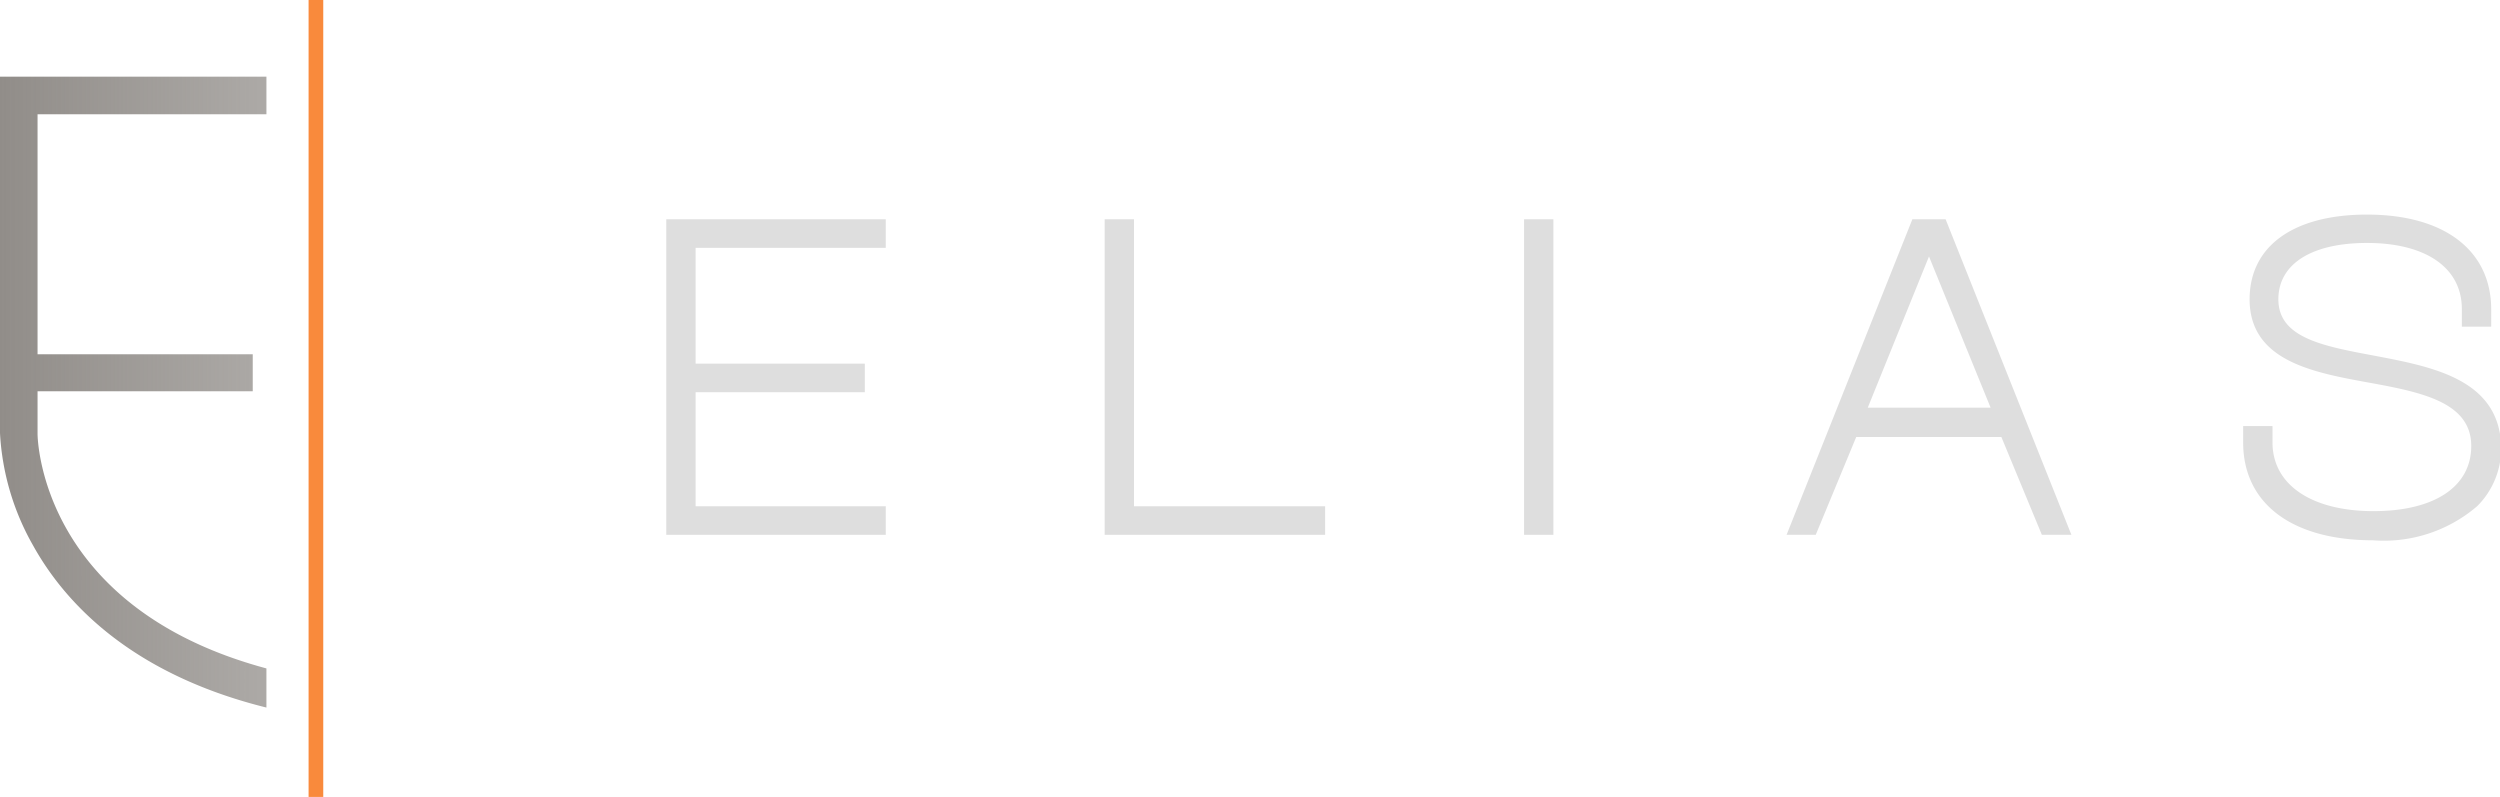
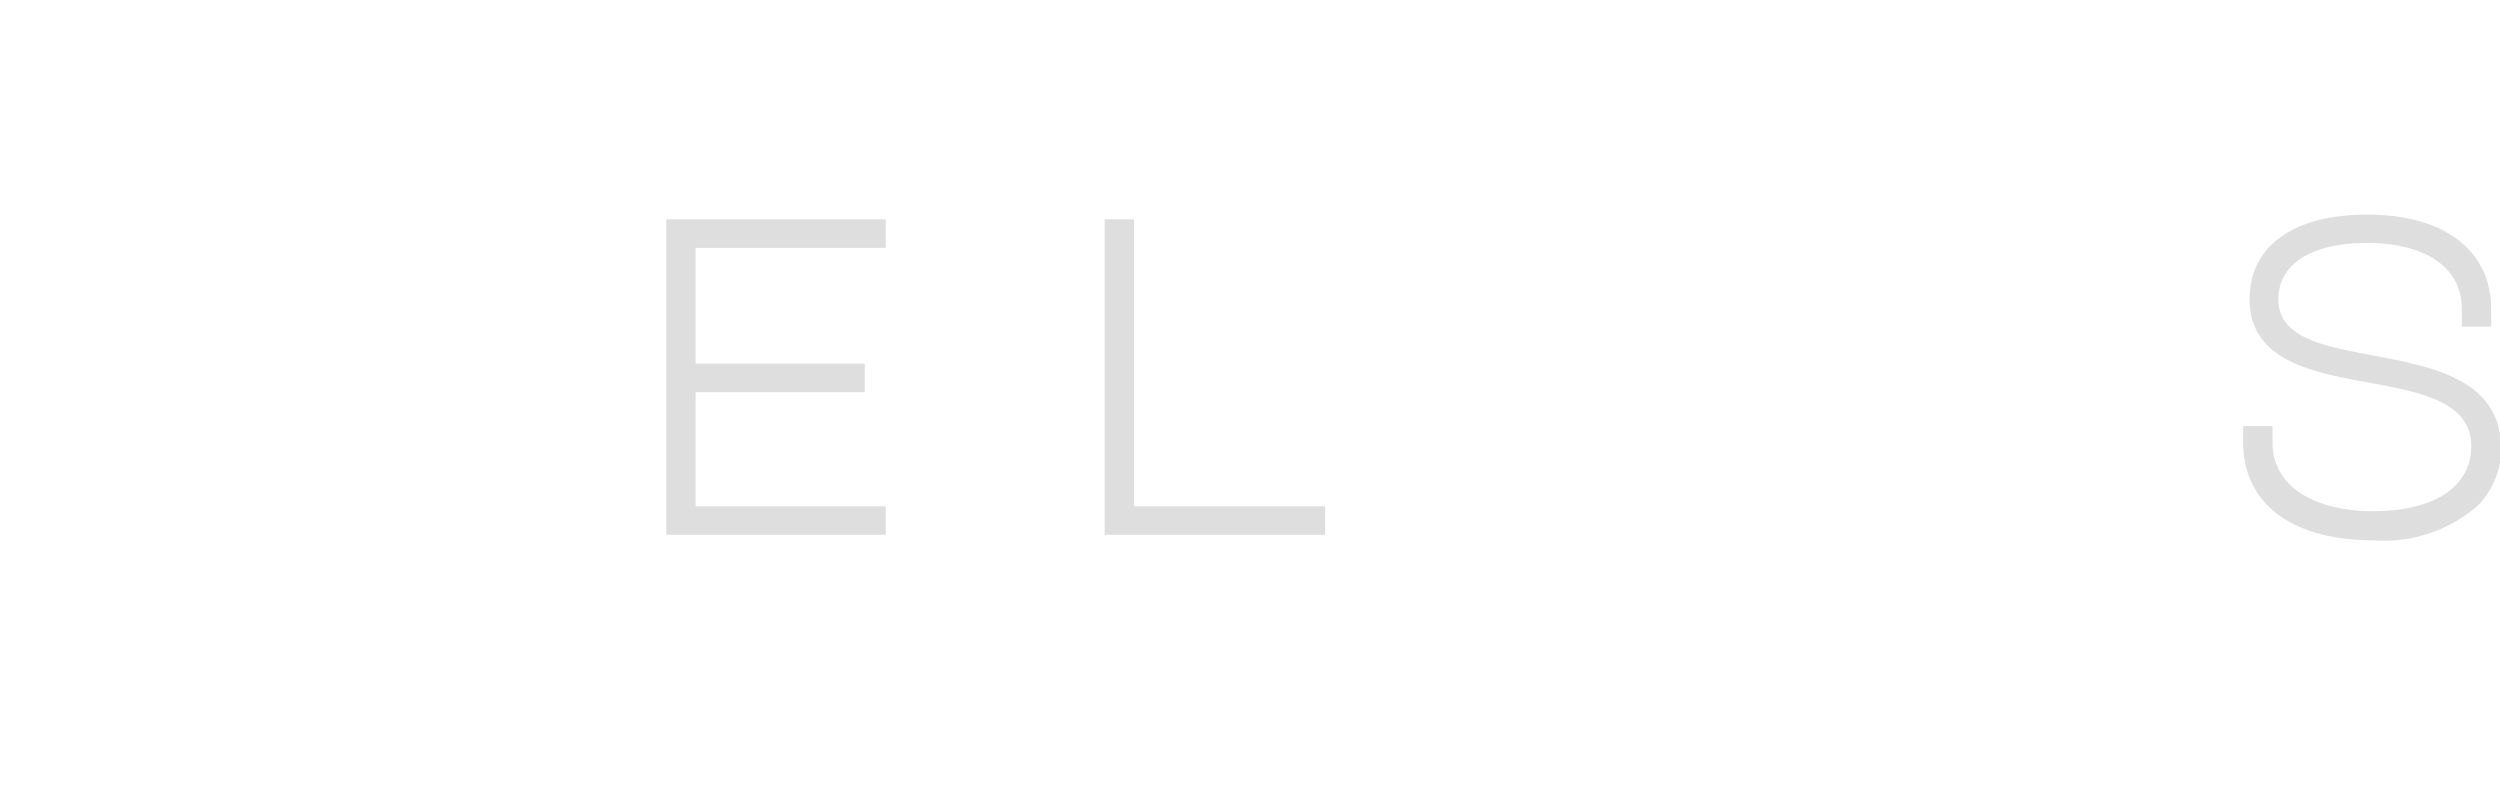
<svg xmlns="http://www.w3.org/2000/svg" viewBox="0 0 127.8 40.74">
  <defs>
    <style> .cls-1 { fill: url(#linear-gradient); } .cls-2, .cls-3 { fill: none; } .cls-3 { stroke: #f98a3c; stroke-miterlimit: 10; stroke-width: 0.75px; } .cls-4 { fill: #dedede; } </style>
    <linearGradient id="linear-gradient" y1="20.05" x2="13.62" y2="20.05" gradientUnits="userSpaceOnUse">
      <stop offset="0" stop-color="#918d89" />
      <stop offset="1" stop-color="#918d89" stop-opacity="0.75" />
    </linearGradient>
  </defs>
  <title>Asset 1</title>
  <g id="Layer_2" data-name="Layer 2">
    <g id="Layer_1-2" data-name="Layer 1">
-       <path class="cls-1" d="M13.62,5.84V3.92H0V22.14A13,13,0,0,0,1.7,27.9c1.54,2.77,4.81,6.44,11.68,8.21l.24.06v-2c-11.5-3.09-11.7-11.67-11.7-12V20h11V18.11h-11V5.84Z" />
      <rect class="cls-2" x="12.1" y="2" width="1.92" height="1.92" />
-       <line class="cls-3" x1="16.15" x2="16.15" y2="40.74" />
      <g>
        <polygon class="cls-4" points="34.06 27.34 45.28 27.34 45.28 25.88 35.56 25.88 35.56 20.05 44.21 20.05 44.21 18.59 35.56 18.59 35.56 12.67 45.28 12.67 45.28 11.21 34.06 11.21 34.06 27.34" />
        <polygon class="cls-4" points="57.97 11.21 56.47 11.21 56.47 27.34 67.74 27.34 67.74 25.88 57.97 25.88 57.97 11.21" />
-         <rect class="cls-4" x="77.91" y="11.21" width="1.5" height="16.13" />
-         <path class="cls-4" d="M97.76,11.21,91.33,27.34h1.49l2.07-5h7.42l2.07,5h1.51L99.46,11.21Zm4,9.63H95.48l3.13-7.73Z" />
        <path class="cls-4" d="M121.36,18.18c-2.62-.49-4.89-.91-4.89-2.88,0-1.8,1.69-2.88,4.53-2.88,3,0,4.85,1.26,4.85,3.38v.9h1.5v-.88c0-3-2.37-4.85-6.35-4.85-3.77,0-6,1.62-6,4.33,0,3.15,3.24,3.74,6.1,4.26,2.69.49,5.23,1,5.23,3.24,0,2.08-1.88,3.33-5,3.33s-5.16-1.32-5.16-3.51v-.84h-1.5v.84c0,3.11,2.48,5,6.64,5a7.32,7.32,0,0,0,5.33-1.75,4.18,4.18,0,0,0,1.22-3.06C127.75,19.38,124.35,18.75,121.36,18.18Z" />
      </g>
    </g>
  </g>
</svg>